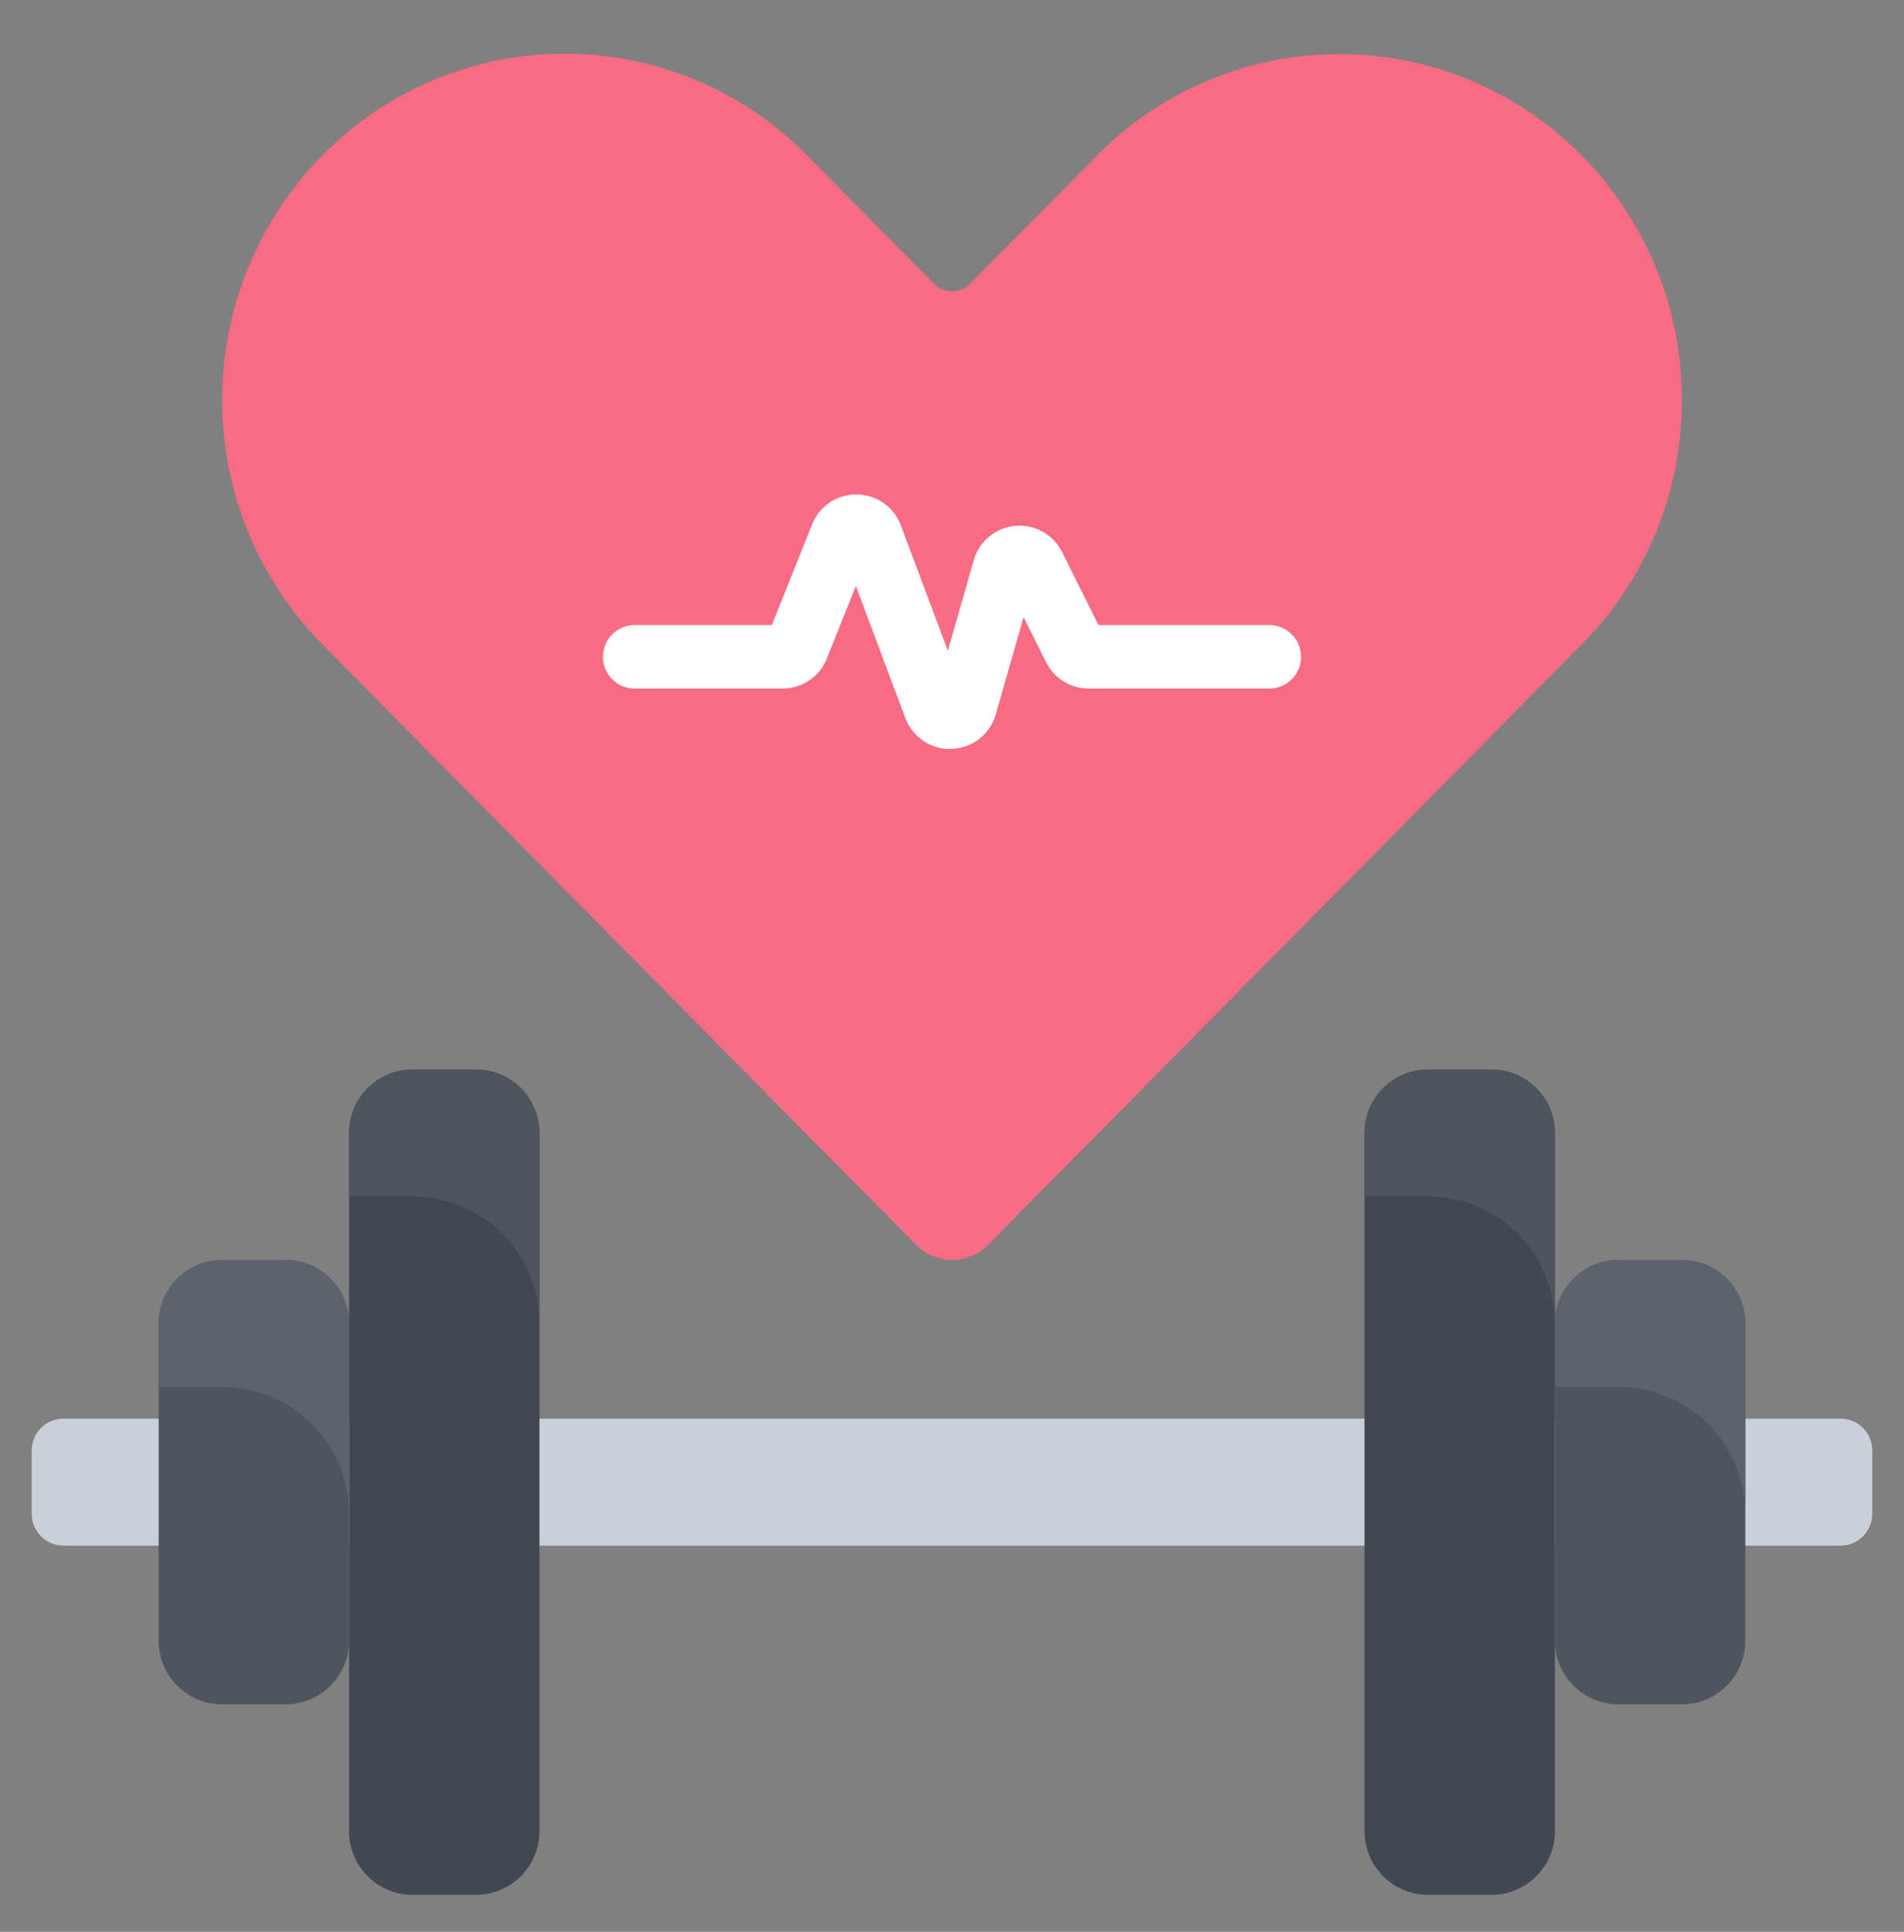
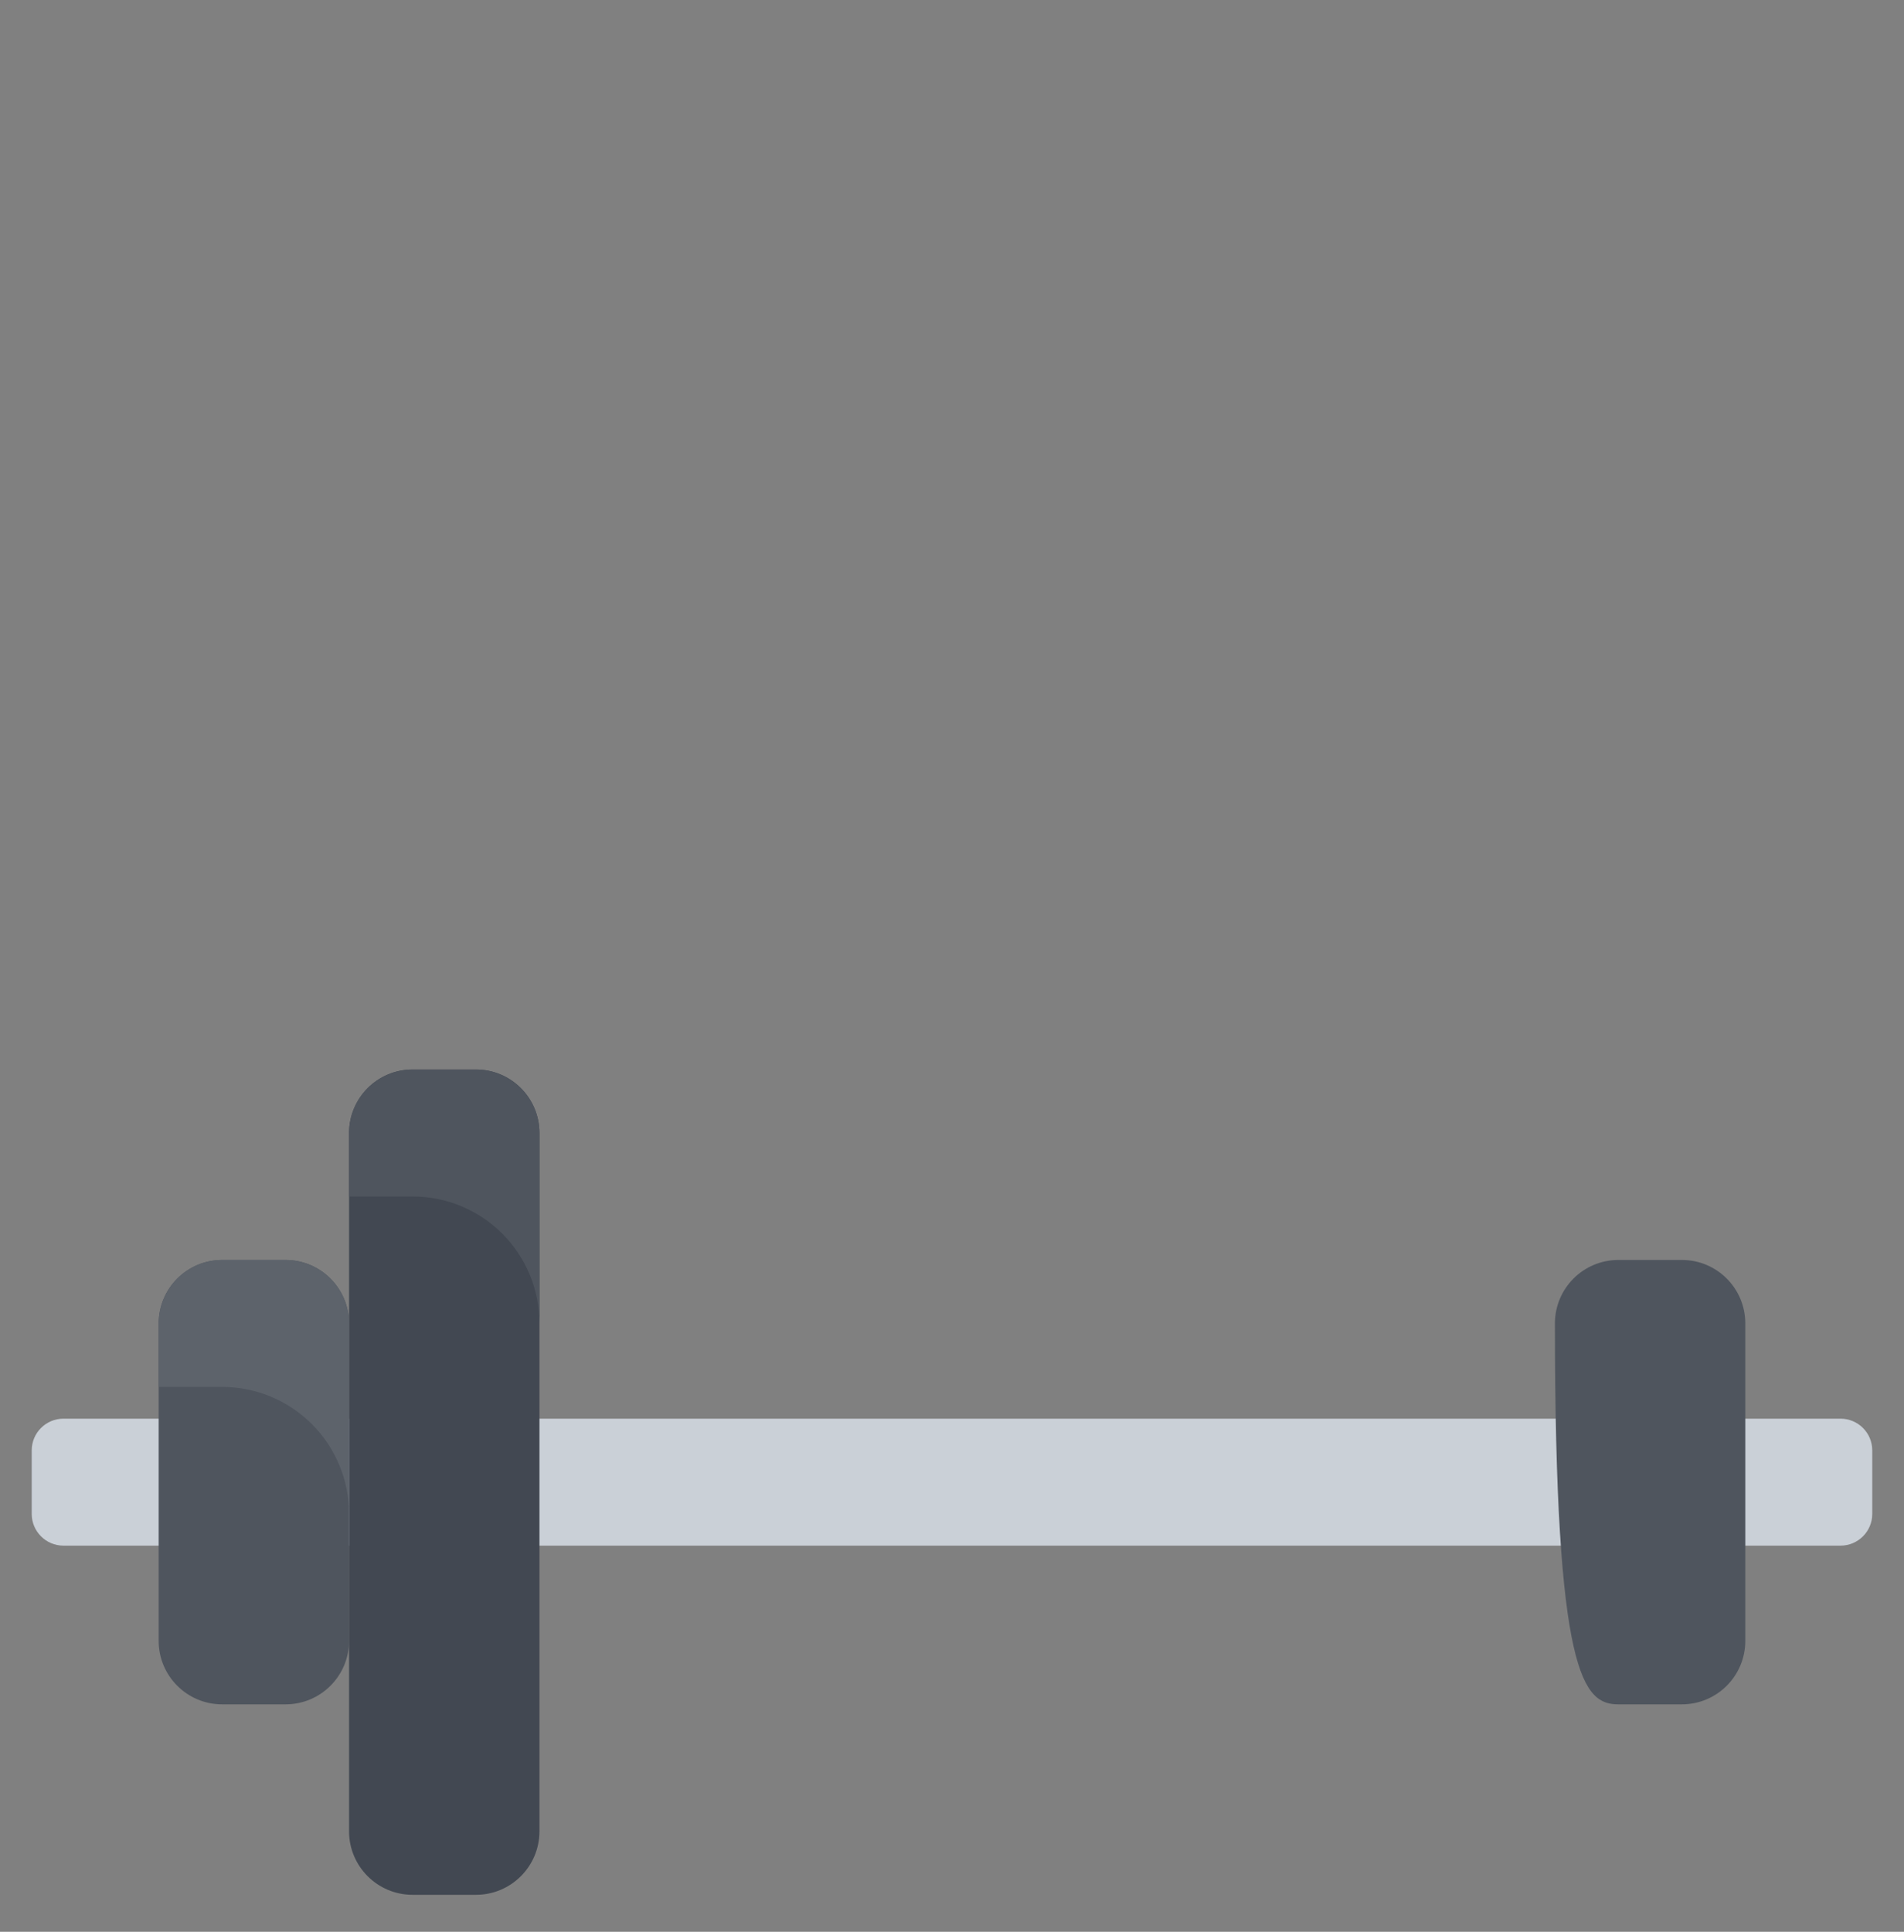
<svg xmlns="http://www.w3.org/2000/svg" width="70" height="71" viewBox="0 0 70 71" fill="none">
  <rect x="0" y="0" width="70" height="71" fill="#808080" stroke="none" />
  <path d="M2.333 56.808L67.666 56.808C68.311 56.808 68.833 56.285 68.833 55.641V53.308C68.833 52.663 68.311 52.141 67.666 52.141L2.333 52.141C1.689 52.141 1.166 52.663 1.166 53.308V55.641C1.166 56.285 1.689 56.808 2.333 56.808Z" fill="#CAD0D7" />
  <path d="M10.5 46.308H8.166C6.878 46.308 5.833 47.352 5.833 48.641V60.308C5.833 61.596 6.878 62.641 8.166 62.641H10.5C11.788 62.641 12.833 61.596 12.833 60.308V48.641C12.833 47.352 11.788 46.308 10.5 46.308Z" fill="#4F555E" />
  <path d="M17.5 39.308H15.166C13.878 39.308 12.833 40.352 12.833 41.641V67.308C12.833 68.596 13.878 69.641 15.166 69.641H17.5C18.788 69.641 19.833 68.596 19.833 67.308V41.641C19.833 40.352 18.788 39.308 17.5 39.308Z" fill="#424852" />
-   <path d="M59.5 62.641H61.833C63.122 62.641 64.166 61.596 64.166 60.308V48.641C64.166 47.352 63.122 46.308 61.833 46.308H59.5C58.211 46.308 57.166 47.352 57.166 48.641V60.308C57.166 61.596 58.211 62.641 59.5 62.641Z" fill="#4F555E" />
-   <path d="M52.5 69.641H54.833C56.122 69.641 57.166 68.596 57.166 67.308V41.641C57.166 40.352 56.122 39.308 54.833 39.308H52.5C51.211 39.308 50.166 40.352 50.166 41.641V67.308C50.166 68.596 51.211 69.641 52.5 69.641Z" fill="#424852" />
-   <path d="M61.833 14.698C61.844 18.067 60.517 21.302 58.144 23.693L36.32 45.757C36.148 45.931 35.942 46.07 35.716 46.164C35.49 46.259 35.247 46.308 35.001 46.308C34.756 46.308 34.513 46.259 34.287 46.164C34.06 46.07 33.855 45.931 33.682 45.757L11.859 23.693C9.493 21.297 8.166 18.065 8.166 14.697C8.166 11.33 9.493 8.098 11.859 5.702C13.021 4.521 14.407 3.584 15.935 2.944C17.463 2.304 19.104 1.974 20.761 1.974C22.417 1.974 24.058 2.304 25.586 2.944C27.114 3.584 28.5 4.521 29.662 5.702L34.343 10.431C34.429 10.519 34.532 10.588 34.645 10.635C34.758 10.682 34.879 10.706 35.001 10.706C35.124 10.706 35.245 10.682 35.358 10.635C35.471 10.588 35.574 10.519 35.66 10.431L40.34 5.708C41.503 4.529 42.889 3.593 44.417 2.954C45.946 2.315 47.585 1.986 49.242 1.986C50.898 1.986 52.538 2.315 54.066 2.954C55.594 3.593 56.98 4.529 58.144 5.708C60.516 8.097 61.843 11.331 61.833 14.698Z" fill="#F76C82" />
+   <path d="M59.5 62.641H61.833C63.122 62.641 64.166 61.596 64.166 60.308V48.641C64.166 47.352 63.122 46.308 61.833 46.308H59.5C58.211 46.308 57.166 47.352 57.166 48.641C57.166 61.596 58.211 62.641 59.5 62.641Z" fill="#4F555E" />
  <path d="M12.833 48.641V55.641C12.833 54.403 12.341 53.216 11.466 52.341C10.591 51.466 9.404 50.974 8.166 50.974H5.833V48.641C5.835 48.023 6.081 47.43 6.518 46.993C6.956 46.556 7.548 46.309 8.166 46.308H10.5C11.118 46.309 11.71 46.556 12.148 46.993C12.585 47.43 12.831 48.023 12.833 48.641Z" fill="#5D636B" />
  <path d="M19.833 41.641V48.641C19.833 47.403 19.341 46.216 18.466 45.341C17.591 44.466 16.404 43.974 15.166 43.974H12.833V41.641C12.835 41.023 13.081 40.43 13.518 39.993C13.956 39.556 14.548 39.309 15.166 39.308H17.5C18.118 39.309 18.71 39.556 19.148 39.993C19.585 40.43 19.831 41.023 19.833 41.641Z" fill="#4F555E" />
-   <path d="M64.166 48.641V55.641C64.166 54.403 63.675 53.216 62.8 52.341C61.925 51.466 60.737 50.974 59.5 50.974H57.166V48.641C57.168 48.023 57.415 47.43 57.852 46.993C58.289 46.556 58.882 46.309 59.5 46.308H61.833C62.451 46.309 63.044 46.556 63.481 46.993C63.918 47.43 64.165 48.023 64.166 48.641Z" fill="#5D636B" />
-   <path d="M57.166 41.641V48.641C57.166 47.403 56.675 46.216 55.8 45.341C54.925 44.466 53.737 43.974 52.5 43.974H50.166V41.641C50.168 41.023 50.415 40.43 50.852 39.993C51.289 39.556 51.882 39.309 52.5 39.308H54.833C55.451 39.309 56.044 39.556 56.481 39.993C56.918 40.43 57.165 41.023 57.166 41.641Z" fill="#4F555E" />
-   <path d="M34.925 27.53C34.569 27.53 34.221 27.421 33.928 27.218C33.635 27.015 33.411 26.728 33.286 26.394L31.465 21.537L30.397 24.207C30.267 24.532 30.043 24.811 29.753 25.007C29.463 25.203 29.121 25.308 28.771 25.308H23.333C23.024 25.308 22.727 25.185 22.508 24.966C22.289 24.747 22.166 24.45 22.166 24.141C22.166 23.831 22.289 23.535 22.508 23.316C22.727 23.097 23.024 22.974 23.333 22.974H28.377L29.857 19.272C29.986 18.947 30.209 18.668 30.499 18.471C30.789 18.275 31.131 18.171 31.481 18.172H31.5C31.853 18.175 32.198 18.285 32.487 18.488C32.776 18.691 32.997 18.977 33.119 19.309L34.848 23.919L35.797 20.595C35.892 20.255 36.089 19.952 36.361 19.726C36.632 19.499 36.966 19.36 37.318 19.328C37.67 19.295 38.024 19.369 38.332 19.541C38.641 19.713 38.891 19.974 39.048 20.291L40.386 22.974H46.666C46.976 22.974 47.273 23.097 47.492 23.316C47.71 23.535 47.833 23.831 47.833 24.141C47.833 24.45 47.71 24.747 47.492 24.966C47.273 25.185 46.976 25.308 46.666 25.308H40.027C39.702 25.309 39.383 25.219 39.107 25.048C38.83 24.878 38.607 24.633 38.462 24.342L37.631 22.679L36.609 26.26C36.507 26.613 36.297 26.925 36.008 27.152C35.72 27.379 35.367 27.509 35 27.524L34.925 27.53Z" fill="white" />
</svg>